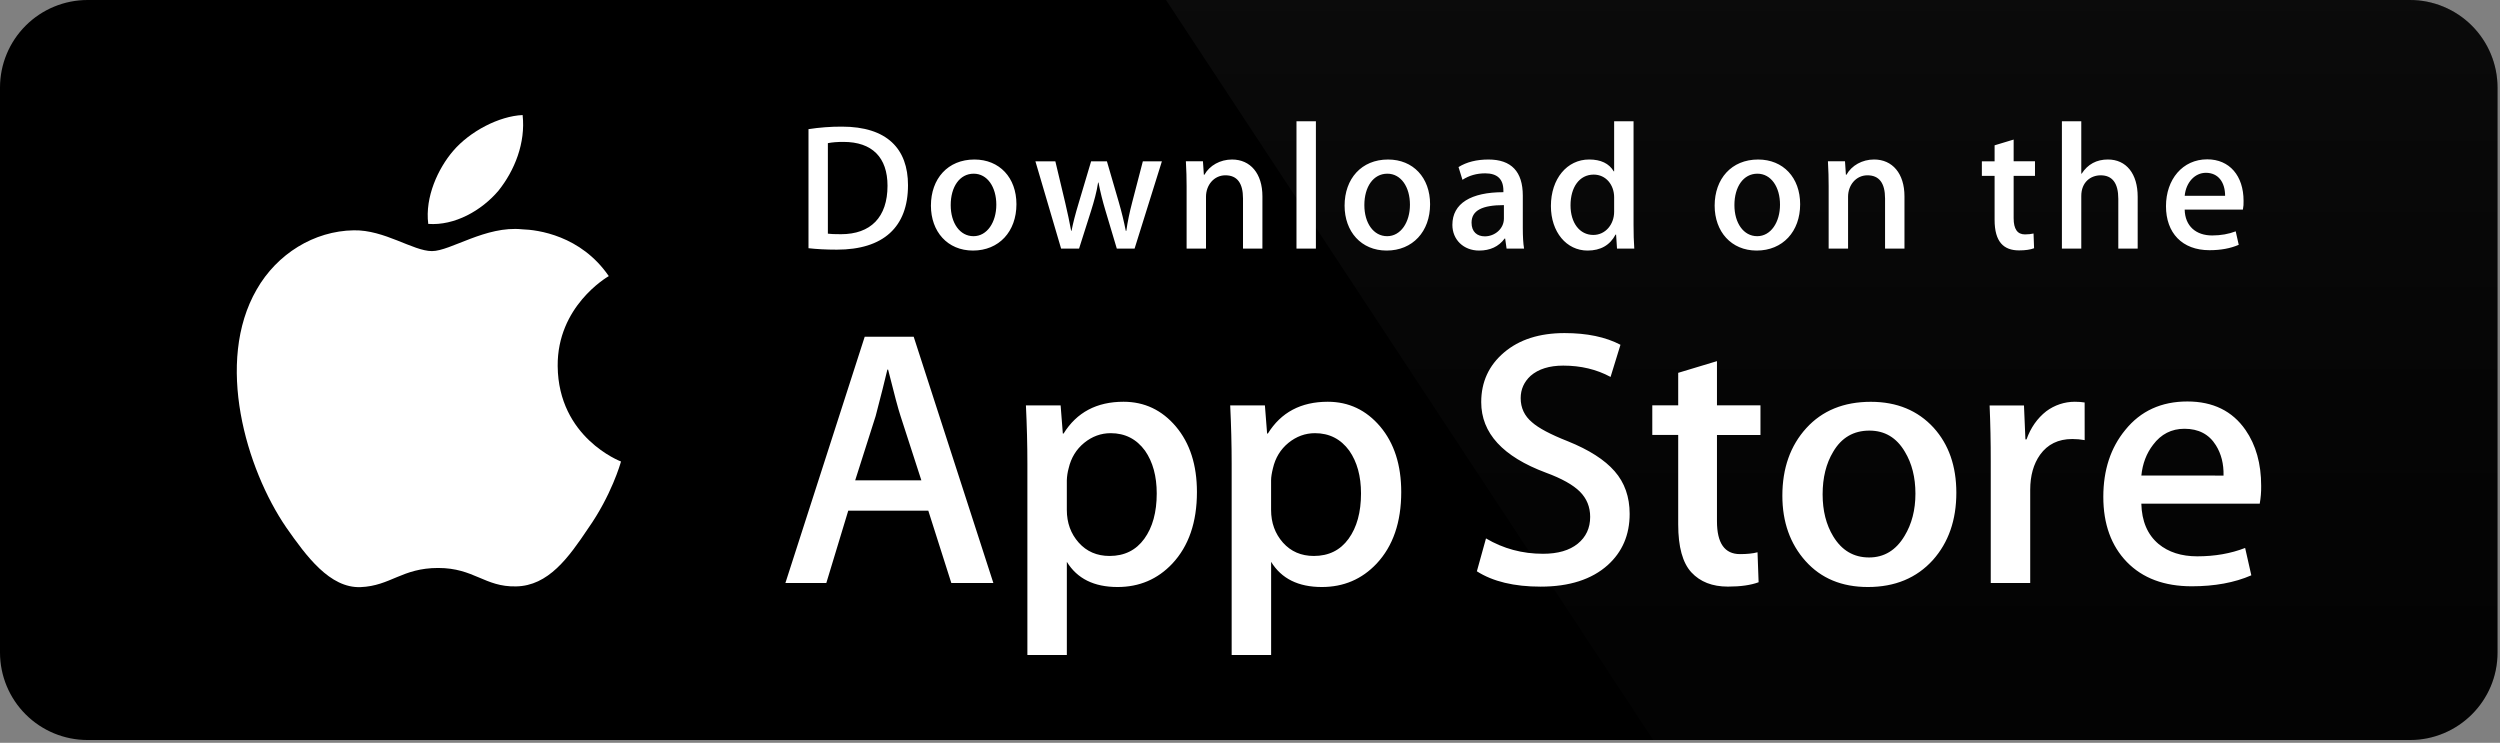
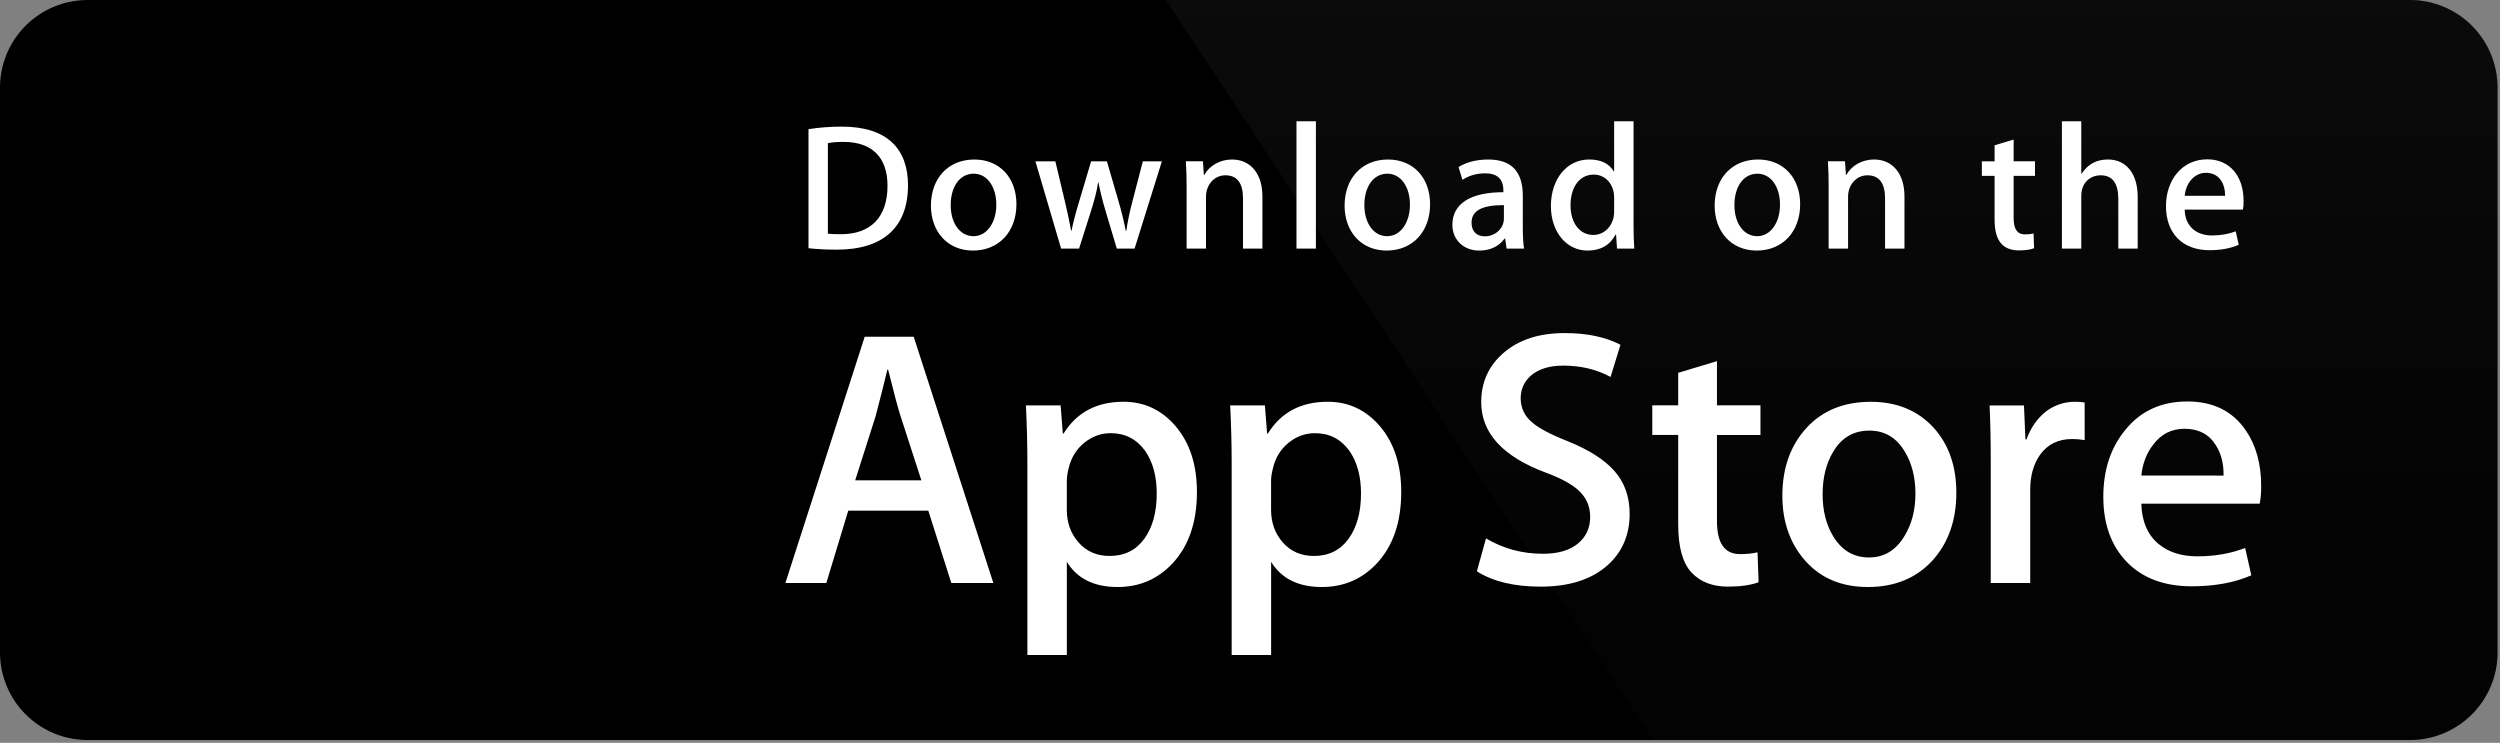
<svg xmlns="http://www.w3.org/2000/svg" width="801" height="238" viewBox="0 0 801 238" fill="none">
  <rect x="0" y="0" width="801" height="238" fill="#808080" stroke="none" />
  <path d="M794.906 209.109C794.906 212.093 794.317 215.048 793.174 217.805C792.031 220.562 790.356 223.066 788.244 225.175C786.132 227.284 783.626 228.956 780.867 230.096C778.108 231.236 775.152 231.821 772.167 231.818H28.047C22.016 231.824 16.23 229.435 11.96 225.177C7.69 220.918 5.287 215.139 5.279 209.109V28.016C5.287 21.983 7.689 16.201 11.958 11.938C16.227 7.674 22.013 5.279 28.047 5.277H772.161C775.148 5.277 778.105 5.866 780.864 7.008C783.623 8.151 786.13 9.826 788.242 11.938C790.353 14.049 792.028 16.556 793.17 19.314C794.313 22.073 794.9 25.03 794.9 28.016L794.906 209.109Z" fill="white" />
  <path d="M772.166 237.1H28.046C20.617 237.099 13.491 234.151 8.233 228.903C2.975 223.655 0.014 216.536 0 209.109L0 28.021C0.011 20.59 2.97 13.466 8.228 8.213C13.486 2.96 20.613 0.006 28.046 0L772.16 0C779.593 0.009 786.718 2.964 791.975 8.216C797.233 13.469 800.192 20.591 800.207 28.021V209.109C800.218 224.548 787.616 237.1 772.166 237.1Z" fill="black" />
  <path d="M794.906 209.109C794.906 212.093 794.317 215.048 793.174 217.805C792.031 220.562 790.356 223.066 788.244 225.175C786.132 227.284 783.626 228.956 780.867 230.096C778.108 231.236 775.152 231.821 772.167 231.818H28.047C22.016 231.824 16.23 229.435 11.96 225.177C7.69 220.918 5.287 215.139 5.279 209.109V28.016C5.287 21.983 7.689 16.201 11.958 11.938C16.227 7.674 22.013 5.279 28.047 5.277H772.161C775.148 5.277 778.105 5.866 780.864 7.008C783.623 8.151 786.13 9.826 788.242 11.938C790.353 14.049 792.028 16.556 793.17 19.314C794.313 22.073 794.9 25.03 794.9 28.016L794.906 209.109Z" fill="black" />
-   <path d="M178.681 117.302C178.509 98.192 194.332 88.895 195.055 88.463C186.094 75.401 172.204 73.616 167.323 73.474C155.658 72.246 144.342 80.452 138.399 80.452C132.338 80.452 123.187 73.592 113.324 73.794C100.632 73.99 88.759 81.336 82.247 92.743C68.808 116.003 78.831 150.185 91.707 168.986C98.147 178.2 105.674 188.475 115.524 188.114C125.162 187.722 128.762 181.977 140.392 181.977C151.915 181.977 155.296 188.114 165.342 187.882C175.686 187.722 182.197 178.633 188.413 169.342C195.856 158.794 198.845 148.394 198.964 147.861C198.726 147.778 178.882 140.2 178.681 117.302ZM159.702 61.106C164.886 54.625 168.432 45.808 167.448 36.861C159.945 37.193 150.563 42.049 145.16 48.388C140.38 53.973 136.11 63.127 137.213 71.737C145.641 72.365 154.293 67.485 159.702 61.106Z" fill="white" />
  <path d="M772.167 0H373.594L529.708 237.1H772.167C779.598 237.094 786.724 234.142 791.981 228.891C797.239 223.641 800.199 216.52 800.213 209.091V28.021C800.201 20.59 797.241 13.467 791.984 8.215C786.726 2.962 779.6 0.008 772.167 0Z" fill="url(#paint0_linear_781_2882)" />
  <path d="M318.272 186.792H304.803L297.426 163.615H271.781L264.753 186.792H251.641L277.054 107.887H292.746L318.272 186.792ZM295.202 153.891L288.53 133.287C287.824 131.182 286.495 126.226 284.55 118.423H284.313C283.53 121.779 282.279 126.736 280.565 133.287L274.005 153.891H295.202ZM383.498 157.644C383.498 167.32 380.871 174.969 375.61 180.584C370.901 185.582 365.048 188.078 358.067 188.078C350.529 188.078 345.109 185.392 341.817 180.009V209.862H329.173V148.596C329.173 142.519 329.013 136.287 328.704 129.896H339.824L340.53 138.914H340.767C344.984 132.119 351.383 128.722 359.971 128.722C366.684 128.722 372.289 131.372 376.773 136.679C381.25 141.997 383.498 148.982 383.498 157.644ZM370.617 158.107C370.617 152.569 369.371 148.003 366.868 144.404C364.134 140.663 360.463 138.789 355.861 138.789C352.741 138.789 349.907 139.833 347.374 141.89C344.836 143.966 343.175 146.675 342.398 150.031C342.051 151.286 341.854 152.578 341.811 153.879V163.372C341.811 167.504 343.08 170.997 345.619 173.854C348.157 176.7 351.454 178.129 355.511 178.129C360.273 178.129 363.98 176.285 366.631 172.627C369.288 168.957 370.617 164.119 370.617 158.107ZM448.955 157.644C448.955 167.32 446.328 174.969 441.067 180.584C436.353 185.582 430.505 188.078 423.518 188.078C415.981 188.078 410.56 185.392 407.268 180.009V209.862H394.624V148.596C394.624 142.519 394.464 136.287 394.156 129.896H405.276L405.981 138.914H406.219C410.429 132.119 416.829 128.722 425.422 128.722C432.13 128.722 437.734 131.372 442.23 136.679C446.702 141.997 448.955 148.982 448.955 157.644ZM436.068 158.107C436.068 152.569 434.816 148.003 432.314 144.404C429.58 140.663 425.92 138.789 421.318 138.789C418.199 138.789 415.364 139.833 412.819 141.89C410.281 143.966 408.626 146.675 407.85 150.031C407.464 151.596 407.256 152.871 407.256 153.879V163.372C407.256 167.504 408.532 170.997 411.058 173.854C413.596 176.694 416.894 178.129 420.962 178.129C425.731 178.129 429.437 176.285 432.082 172.627C434.739 168.957 436.068 164.119 436.068 158.107ZM522.14 164.658C522.14 171.376 519.792 176.837 515.124 181.052C509.988 185.653 502.818 187.96 493.625 187.96C485.133 187.96 478.324 186.323 473.188 183.045L476.112 172.508C481.657 175.793 487.748 177.43 494.379 177.43C499.147 177.43 502.854 176.351 505.499 174.21C508.15 172.064 509.49 169.194 509.49 165.613C509.49 162.405 508.381 159.719 506.204 157.531C504.016 155.35 500.398 153.316 495.316 151.448C481.497 146.296 474.582 138.76 474.582 128.846C474.582 122.372 477.025 117.071 481.9 112.927C486.775 108.788 493.24 106.719 501.282 106.719C508.464 106.719 514.448 107.97 519.199 110.466L516.026 120.771C511.554 118.352 506.507 117.142 500.861 117.142C496.401 117.142 492.902 118.239 490.399 120.421C488.294 122.372 487.226 124.749 487.226 127.572C487.226 130.684 488.442 133.269 490.862 135.297C492.961 137.165 496.792 139.199 502.332 141.38C509.128 144.12 514.122 147.31 517.319 150.974C520.539 154.638 522.14 159.209 522.14 164.658ZM564.053 139.382H550.115V167.006C550.115 174.032 552.571 177.536 557.493 177.536C559.753 177.536 561.627 177.347 563.11 176.949L563.459 186.549C560.969 187.48 557.689 187.948 553.626 187.948C548.633 187.948 544.73 186.424 541.913 183.377C539.108 180.329 537.696 175.224 537.696 168.038V139.359H529.393V129.872H537.696V119.455L550.115 115.707V129.872H564.053V139.382ZM626.811 157.875C626.811 166.621 624.309 173.801 619.315 179.416C614.09 185.197 607.139 188.078 598.474 188.078C590.112 188.078 583.464 185.309 578.506 179.778C573.548 174.234 571.069 167.249 571.069 158.824C571.069 150.007 573.631 142.786 578.737 137.171C583.855 131.55 590.747 128.74 599.411 128.74C607.762 128.74 614.469 131.514 619.546 137.052C624.397 142.424 626.811 149.361 626.811 157.875ZM613.704 158.166C613.704 152.954 612.578 148.484 610.318 144.742C607.667 140.224 603.871 137.965 598.955 137.965C593.89 137.965 590.005 140.224 587.36 144.742C585.095 148.484 583.968 153.031 583.968 158.403C583.968 163.621 585.095 168.103 587.36 171.833C590.094 176.351 593.908 178.61 598.848 178.61C603.681 178.61 607.471 176.303 610.211 171.72C612.536 167.89 613.704 163.389 613.704 158.166ZM667.929 141.013C666.614 140.776 665.28 140.658 663.943 140.663C659.495 140.663 656.056 142.335 653.636 145.703C651.536 148.667 650.481 152.415 650.481 156.939V186.792H637.836V147.814C637.848 141.841 637.725 135.869 637.469 129.902H648.482L648.945 140.788H649.295C650.635 137.046 652.734 134.028 655.617 131.769C658.255 129.795 661.461 128.726 664.756 128.722C665.924 128.722 666.98 128.805 667.917 128.953L667.929 141.013ZM724.478 155.652C724.51 157.574 724.355 159.494 724.016 161.385H686.083C686.225 167.006 688.064 171.311 691.586 174.275C694.783 176.92 698.917 178.248 703.993 178.248C709.61 178.248 714.734 177.358 719.342 175.562L721.323 184.331C715.938 186.679 709.58 187.847 702.244 187.847C693.419 187.847 686.492 185.25 681.451 180.068C676.422 174.88 673.901 167.907 673.901 159.174C673.901 150.6 676.244 143.456 680.935 137.758C685.846 131.674 692.482 128.633 700.832 128.633C709.035 128.633 715.244 131.674 719.461 137.758C722.8 142.578 724.478 148.555 724.478 155.652ZM712.421 152.373C712.51 148.62 711.68 145.389 709.966 142.655C707.777 139.133 704.409 137.378 699.895 137.378C695.762 137.378 692.393 139.092 689.831 142.531C687.726 145.264 686.474 148.549 686.089 152.361L712.421 152.373Z" fill="white" />
  <path d="M268.133 79.99C264.616 79.99 261.573 79.818 259.041 79.527V41.379C262.583 40.832 266.162 40.563 269.746 40.573C284.247 40.573 290.924 47.706 290.924 59.333C290.924 72.745 283.037 79.99 268.133 79.99ZM270.256 45.465C268.299 45.465 266.632 45.583 265.25 45.868V74.867C265.998 74.986 267.433 75.039 269.449 75.039C278.95 75.039 284.359 69.632 284.359 59.505C284.359 50.475 279.466 45.465 270.256 45.465ZM311.735 80.28C303.563 80.28 298.267 74.179 298.267 65.896C298.267 57.264 303.676 51.109 312.198 51.109C320.252 51.109 325.667 56.92 325.667 65.44C325.667 74.179 320.086 80.28 311.735 80.28ZM311.973 55.651C307.483 55.651 304.607 59.849 304.607 65.718C304.607 71.476 307.542 75.674 311.913 75.674C316.284 75.674 319.22 71.185 319.22 65.6C319.22 59.908 316.344 55.651 311.973 55.651ZM372.27 51.684L363.522 79.646H357.823L354.199 67.503C353.298 64.533 352.548 61.519 351.951 58.473H351.833C351.376 61.521 350.51 64.574 349.591 67.503L345.736 79.646H339.977L331.746 51.684H338.133L341.3 64.977C342.047 68.143 342.676 71.132 343.198 73.954H343.316C343.773 71.6 344.52 68.659 345.617 65.037L349.591 51.69H354.656L358.457 64.752C359.377 67.918 360.124 71.025 360.705 73.96H360.871C361.275 71.084 361.909 68.031 362.769 64.752L366.167 51.69L372.27 51.684ZM404.474 79.646H398.258V63.59C398.258 58.645 396.361 56.167 392.618 56.167C388.935 56.167 386.403 59.333 386.403 63.015V79.646H380.188V59.677C380.188 57.204 380.128 54.554 379.956 51.678H385.424L385.715 55.995H385.887C387.559 53.006 390.952 51.109 394.753 51.109C400.625 51.109 404.48 55.597 404.48 62.902L404.474 79.646ZM421.614 79.646H415.392V38.853H421.614V79.646ZM444.275 80.28C436.108 80.28 430.806 74.179 430.806 65.896C430.806 57.264 436.215 51.109 444.731 51.109C452.791 51.109 458.2 56.92 458.2 65.44C458.206 74.179 452.619 80.28 444.275 80.28ZM444.506 55.651C440.017 55.651 437.14 59.849 437.14 65.718C437.14 71.476 440.082 75.674 444.441 75.674C448.818 75.674 451.747 71.185 451.747 65.6C451.753 59.908 448.883 55.651 444.506 55.651ZM482.706 79.646L482.255 76.427H482.089C480.191 79.017 477.421 80.28 473.911 80.28C468.899 80.28 465.341 76.77 465.341 72.051C465.341 65.149 471.325 61.58 481.686 61.58V61.064C481.686 57.382 479.734 55.538 475.88 55.538C473.122 55.538 470.702 56.232 468.573 57.613L467.31 53.528C469.895 51.915 473.122 51.109 476.911 51.109C484.218 51.109 487.907 54.963 487.907 62.677V72.976C487.907 75.798 488.032 77.986 488.31 79.652L482.706 79.646ZM481.852 65.718C474.948 65.718 471.485 67.39 471.485 71.357C471.485 74.292 473.27 75.727 475.749 75.727C478.91 75.727 481.852 73.314 481.852 70.035V65.718ZM518.088 79.646L517.798 75.158H517.626C515.841 78.549 512.84 80.28 508.647 80.28C501.903 80.28 496.91 74.351 496.91 66.009C496.91 57.264 502.087 51.103 509.157 51.103C512.899 51.103 515.55 52.366 517.045 54.904H517.169V38.853H523.39V72.11C523.39 74.814 523.456 77.346 523.622 79.646H518.088ZM517.169 63.193C517.169 59.279 514.577 55.941 510.622 55.941C506.013 55.941 503.196 60.026 503.196 65.778C503.196 71.416 506.12 75.276 510.497 75.276C514.405 75.276 517.169 71.879 517.169 67.853V63.193ZM562.836 80.28C554.669 80.28 549.373 74.179 549.373 65.896C549.373 57.264 554.782 51.109 563.298 51.109C571.358 51.109 576.767 56.92 576.767 65.44C576.773 74.179 571.192 80.28 562.836 80.28ZM563.067 55.651C558.583 55.651 555.707 59.849 555.707 65.718C555.707 71.476 558.643 75.674 563.008 75.674C567.384 75.674 570.314 71.185 570.314 65.6C570.326 59.908 567.45 55.651 563.067 55.651ZM610.192 79.646H603.971V63.59C603.971 58.645 602.073 56.167 598.331 56.167C594.648 56.167 592.121 59.333 592.121 63.015V79.646H585.9V59.677C585.9 57.204 585.841 54.554 585.669 51.678H591.137L591.427 55.995H591.599C593.266 53.006 596.664 51.103 600.46 51.103C606.331 51.103 610.192 55.592 610.192 62.896V79.646ZM652.01 56.344H645.172V69.922C645.172 73.379 646.37 75.104 648.789 75.104C649.886 75.104 650.806 74.986 651.547 74.814L651.719 79.533C650.515 79.996 648.902 80.227 646.897 80.227C641.999 80.227 639.069 77.523 639.069 70.444V56.344H634.989V51.684H639.069V46.561L645.172 44.717V51.678H652.01V56.344ZM684.913 79.646H678.704V63.709C678.704 58.704 676.812 56.172 673.064 56.172C669.843 56.172 666.842 58.36 666.842 62.789V79.646H660.633V38.853H666.842V55.651H666.967C668.924 52.603 671.759 51.103 675.377 51.103C681.295 51.103 684.913 55.704 684.913 63.015V79.646ZM718.623 67.159H699.971C700.09 72.454 703.595 75.442 708.784 75.442C711.542 75.442 714.08 74.98 716.322 74.12L717.289 78.436C714.644 79.587 711.53 80.162 707.907 80.162C699.159 80.162 693.981 74.636 693.981 66.068C693.981 57.495 699.283 51.05 707.207 51.05C714.353 51.05 718.837 56.344 718.837 64.343C718.877 65.287 718.805 66.232 718.623 67.159ZM712.924 62.73C712.924 58.414 710.747 55.366 706.774 55.366C703.203 55.366 700.381 58.473 699.977 62.73H712.924Z" fill="white" />
  <defs>
    <linearGradient id="paint0_linear_781_2882" x1="586.897" y1="237.73" x2="586.897" y2="-617.368" gradientUnits="userSpaceOnUse">
      <stop stop-color="#1A1A1A" stop-opacity="0.1" />
      <stop offset="0.123" stop-color="#212121" stop-opacity="0.151" />
      <stop offset="0.308" stop-color="#353535" stop-opacity="0.227" />
      <stop offset="0.532" stop-color="#575757" stop-opacity="0.318" />
      <stop offset="0.783" stop-color="#858585" stop-opacity="0.421" />
      <stop offset="1" stop-color="#B3B3B3" stop-opacity="0.51" />
    </linearGradient>
  </defs>
</svg>